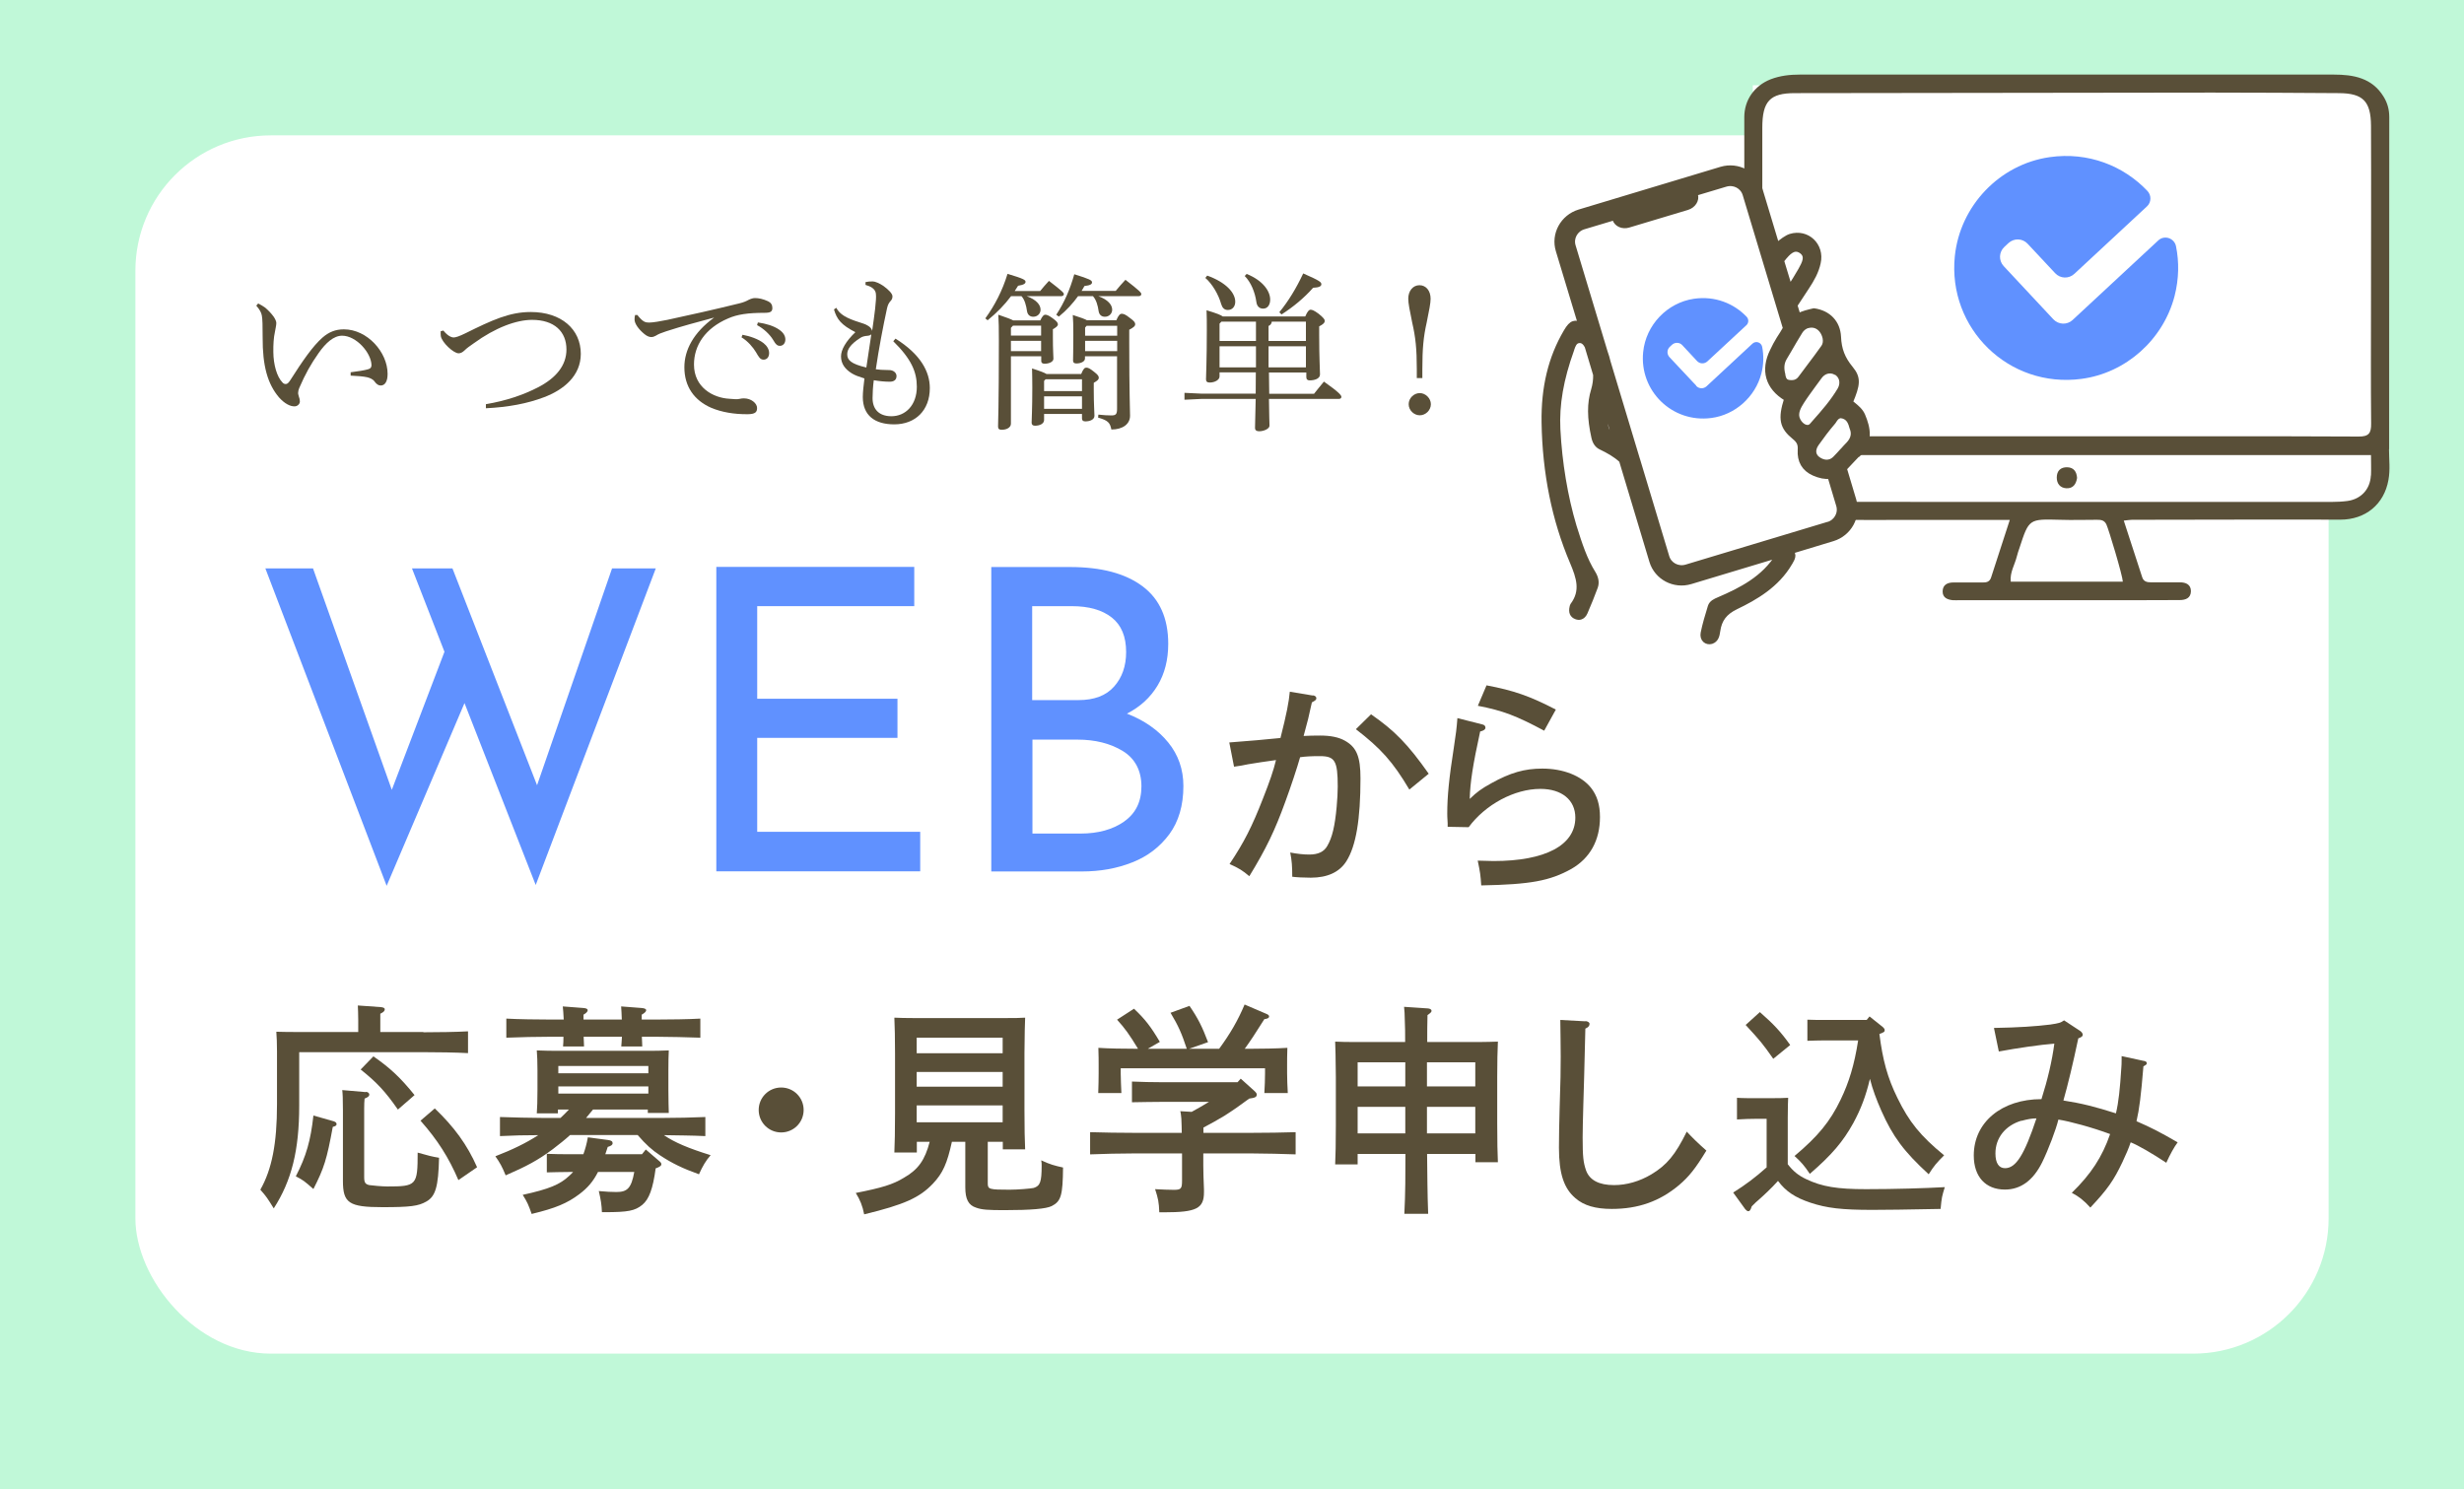
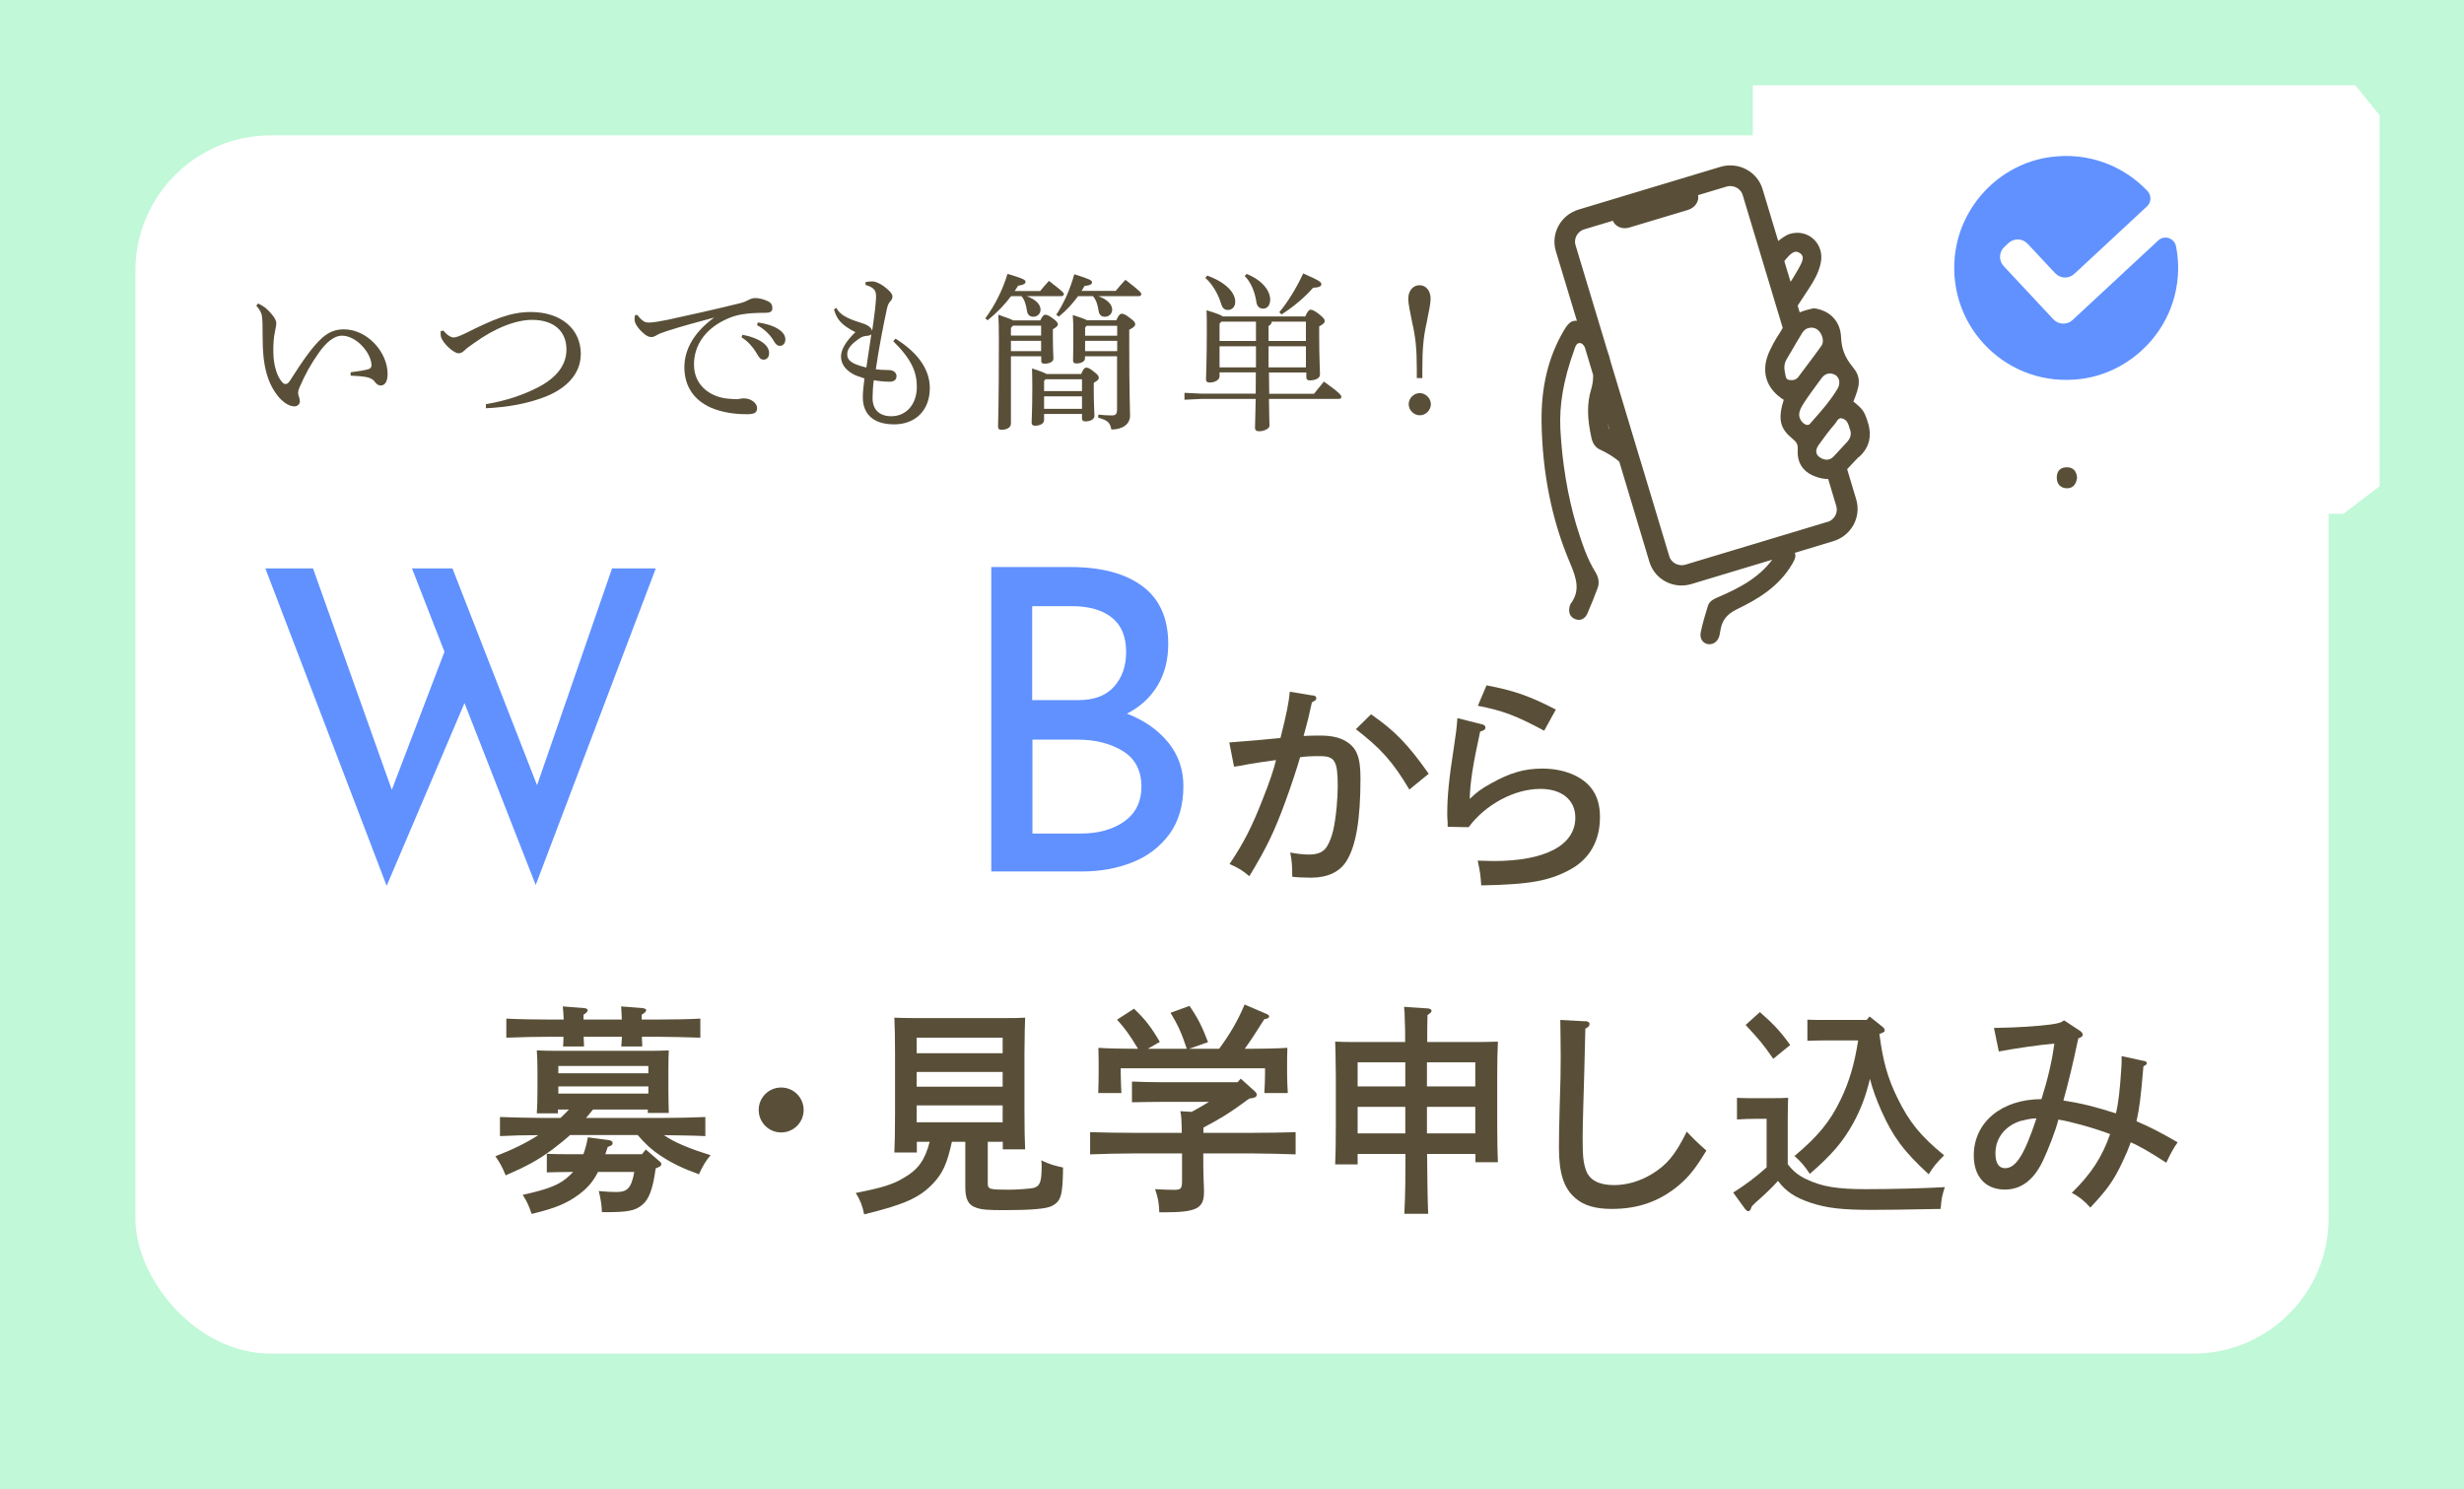
<svg xmlns="http://www.w3.org/2000/svg" id="_レイヤー_2" viewBox="0 0 182 110">
  <defs>
    <style>.cls-1{stroke:#594f38;stroke-linecap:round;stroke-linejoin:round;stroke-width:.37px;}.cls-1,.cls-2{fill:#594f38;}.cls-2,.cls-3,.cls-4,.cls-5{stroke-width:0px;}.cls-3{fill:#fff;}.cls-4{fill:#6091ff;}.cls-5{fill:#c0f8d8;}</style>
  </defs>
  <g id="header">
    <rect class="cls-5" width="182" height="110" />
    <rect class="cls-3" x="10" y="10" width="162" height="90" rx="10" ry="10" />
    <path class="cls-2" d="M25.91,27.5c.5-.06,1.01-.14,1.28-.22.19-.05.25-.15.25-.31-.02-.9-1.12-2.17-2.17-2.17-.62,0-1.2.52-1.74,1.29-.57.81-.98,1.54-1.42,2.56-.07.17-.09.3-.09.39s.04.17.05.24c.05.14.08.25.08.37,0,.22-.2.37-.39.37-.31.01-.73-.19-1.15-.66-.85-1-1.22-2.34-1.21-4.43,0-.85-.01-1.38-.06-1.62-.04-.21-.14-.42-.41-.73l.14-.16c.2.1.37.2.52.31.22.19.42.39.62.66.12.17.2.36.2.47,0,.19-.07.44-.11.7-.08.34-.12.9-.11,1.46.01.92.26,1.81.67,2.23.07.09.16.12.24.12.1,0,.19-.05.32-.25.93-1.46,1.69-2.56,2.4-3.18.47-.41.96-.61,1.58-.61,1.73,0,3.23,1.69,3.23,3.29,0,.57-.2.86-.51.86-.17,0-.31-.1-.45-.29-.11-.17-.34-.27-.55-.32-.26-.06-.72-.1-1.22-.12v-.25Z" />
    <path class="cls-2" d="M32.75,24.42c.32.4.6.51.76.51.15,0,.42-.09.87-.31,1.96-.97,3.25-1.57,4.82-1.57,2.27,0,3.7,1.28,3.7,3.09,0,1.62-1.26,2.66-2.73,3.21-1.21.46-2.62.73-4.28.81v-.3c1.52-.26,2.74-.68,3.82-1.23,1.37-.7,2.13-1.64,2.13-2.81,0-1.33-.9-2.19-2.54-2.19-1.15,0-2.7.56-4.32,1.74-.29.2-.5.35-.66.51-.17.16-.3.22-.45.22-.37,0-1.23-.8-1.31-1.27-.01-.1-.02-.24-.01-.36l.2-.05Z" />
    <path class="cls-2" d="M47.07,23.26c.42.54.61.57.88.57s.86-.1,1.34-.2c1.63-.35,3.46-.76,5.33-1.22.29-.07.5-.16.66-.25.2-.1.35-.14.49-.14.27,0,.58.06.97.24.21.1.31.27.31.49,0,.27-.14.36-.57.36-1.25,0-2.03.12-2.69.41-1.71.73-2.53,2-2.53,3.41,0,1.69,1.41,2.47,2.63,2.53.37.04.57.04.72.01.15-.04.27-.04.35-.04.52,0,.96.36.96.71,0,.32-.15.45-.68.46-1.02.01-1.93-.15-2.7-.47-1.26-.55-1.99-1.57-1.99-3,0-1.27.67-2.56,2.2-3.67-1.33.36-2.33.62-3.56,1.02-.37.12-.56.2-.75.32-.11.06-.21.1-.34.1-.14,0-.32-.07-.5-.22-.42-.34-.73-.77-.73-1.07,0-.11.01-.26.04-.34h.16ZM54.84,24.73c.56.1,1.18.32,1.56.62.24.19.41.45.41.73,0,.31-.17.49-.41.49-.25,0-.35-.19-.56-.55-.21-.35-.6-.82-1.07-1.1l.08-.2ZM55.98,23.82c.61.09,1.17.25,1.58.54.32.22.45.47.45.72,0,.3-.19.47-.41.47-.15,0-.29-.07-.5-.45-.25-.41-.7-.83-1.18-1.08l.06-.2Z" />
    <path class="cls-2" d="M66.15,25.02c1.84,1.15,2.53,2.43,2.53,3.65,0,1.66-1.08,2.68-2.63,2.68-1.44,0-2.32-.66-2.32-2.02,0-.36.06-.88.12-1.37-.45-.15-.67-.22-.92-.37-.51-.31-.81-.72-.81-1.26,0-.49.35-1.11,1.06-1.79-1.05-.54-1.37-.95-1.58-1.68l.17-.12c.26.49.75.77,1.71,1.07.26.09.42.12.64.26.15.09.26.21.3.37.09-.59.16-1.13.22-1.63.06-.57.08-.86.06-1.05-.01-.32-.21-.55-.77-.71v-.21c.17-.04.34-.05.54-.05.17,0,.51.15.76.32.42.3.69.59.69.78,0,.14-.04.25-.15.36-.11.12-.19.26-.25.52-.29,1.33-.61,3.01-.83,4.51.29.04.51.05.67.05.14,0,.25.01.32.01.31,0,.54.2.54.44,0,.29-.2.42-.5.42-.37,0-.77-.04-1.18-.11-.06.45-.09.97-.09,1.32,0,.8.45,1.33,1.37,1.34,1.07.01,1.9-.83,1.9-2.18,0-1.1-.41-2.05-1.74-3.36l.17-.2ZM63.99,27.16c.12-.85.26-1.68.37-2.47-.05.07-.16.11-.32.12-.14.01-.35.05-.49.15-.77.49-.97.88-.97,1.21,0,.42.26.71,1.41.98Z" />
    <path class="cls-2" d="M74.68,21.88c-.46.62-1.05,1.23-1.73,1.78l-.17-.14c.69-.95,1.26-2.04,1.64-3.29,1.2.36,1.33.45,1.33.59,0,.12-.11.22-.55.29-.07.12-.16.26-.25.39h1.88c.2-.24.41-.5.65-.75,1,.77,1.1.88,1.1.98,0,.09-.08.15-.2.15h-2.54c.71.26,1.02.64,1.02,1,0,.27-.21.52-.54.52-.26,0-.42-.16-.46-.41-.06-.42-.17-.85-.41-1.11h-.77ZM74.67,26.33v4.97c0,.27-.29.45-.68.45-.19,0-.27-.07-.27-.24,0-.31.06-1.39.06-6.33,0-1.01-.01-1.36-.04-1.93.63.21.95.34,1.1.42h2c.15-.32.26-.42.36-.42.12,0,.25.04.55.26.31.22.39.34.39.45,0,.12-.12.22-.37.36v.57c0,1.01.04,1.38.04,1.61s-.32.37-.65.37c-.16,0-.25-.06-.25-.2v-.35h-2.23ZM76.9,24.06h-2.08l-.15.16v.57h2.23v-.73ZM74.67,25.18v.76h2.23v-.76h-2.23ZM79.86,27.63c.16-.39.26-.47.37-.47.14,0,.26.05.56.29.34.26.37.35.37.47,0,.11-.1.21-.37.36v.57c0,1.05.05,1.59.05,1.87s-.34.41-.67.41c-.17,0-.25-.07-.25-.21v-.34h-2.8v.45c0,.26-.3.42-.67.42-.16,0-.25-.07-.25-.22,0-.29.05-1,.05-2.59,0-.64-.01-.96-.02-1.42.63.2.93.32,1.07.41h2.56ZM79.92,28.02h-2.69l-.11.12v.75h2.8v-.87ZM79.92,29.28h-2.8v.92h2.8v-.92ZM81.13,21.88c.71.26,1.02.64,1.02,1,0,.27-.21.52-.54.52-.26,0-.42-.16-.46-.41-.06-.42-.17-.83-.42-1.11h-1.1c-.37.51-.83,1.03-1.42,1.51l-.19-.14c.6-.91,1.02-1.88,1.33-2.99,1.16.36,1.31.45,1.31.6,0,.12-.1.22-.56.27-.06.12-.14.24-.21.36h2.52c.22-.27.47-.56.72-.82,1.07.83,1.17.95,1.17,1.06,0,.09-.08.15-.2.15h-2.98ZM82.45,23.67c.17-.4.29-.49.4-.49.14,0,.27.04.61.31.35.25.39.36.39.46,0,.14-.12.24-.44.41v.95c0,3.82.06,4.89.06,5.4,0,.62-.54,1.02-1.38,1.02-.1-.51-.25-.67-.98-.88l.02-.22c.37.04.71.06.96.06.34,0,.42-.1.42-.49v-3.88h-2.37v.17c0,.21-.29.36-.63.36-.17,0-.25-.06-.25-.21,0-.17.02-.77.02-1.91,0-.78-.01-1.01-.04-1.46.6.19.9.3,1.05.39h2.15ZM80.27,24.06l-.12.14v.6h2.37v-.73h-2.24ZM80.15,25.18v.76h2.37v-.76h-2.37Z" />
    <path class="cls-2" d="M90.08,27.52v.29c0,.26-.36.45-.73.45-.2,0-.27-.09-.27-.24,0-.32.06-1.31.06-3.62,0-.6,0-1.03-.02-1.48.73.22,1.06.35,1.2.46h6.09c.17-.4.29-.5.39-.5.12,0,.26.05.6.3.37.3.45.42.45.52,0,.15-.12.26-.41.41v.65c0,1.71.06,2.55.06,2.9,0,.3-.36.44-.77.44-.15,0-.24-.07-.24-.24v-.34h-2.76c0,.52.01,1.05.02,1.57h3.31c.24-.31.46-.57.73-.9,1.15.81,1.29,1.02,1.29,1.13,0,.09-.07.15-.19.15h-5.16c.01,1.25.04,1.76.04,1.98s-.41.41-.77.41c-.2,0-.3-.09-.3-.24,0-.26.02-.8.05-2.15h-4.01l-1.25.06v-.51l1.25.06h4.01c.01-.52.01-1.05.01-1.57h-2.68ZM89.17,20.36c1.37.49,2.07,1.26,2.07,1.93,0,.34-.2.61-.55.61-.26,0-.41-.17-.49-.44-.2-.71-.66-1.49-1.17-1.93l.14-.17ZM92.77,23.76h-2.55l-.14.15v1.28h2.69v-1.43ZM92.77,27.14v-1.56h-2.69v1.56h2.69ZM92.09,20.24c1.21.49,1.73,1.28,1.73,1.89,0,.39-.19.67-.52.67-.29,0-.46-.19-.5-.49-.1-.72-.4-1.46-.86-1.92l.15-.16ZM93.94,23.76c-.02.17-.11.26-.24.32v1.11h2.76v-1.43h-2.53ZM93.7,27.14h2.76v-1.56h-2.76v1.56ZM94.5,23.06c.66-.8,1.26-1.79,1.76-2.86,1.23.54,1.34.64,1.34.8,0,.15-.17.24-.61.26-.67.76-1.46,1.41-2.33,1.97l-.16-.16Z" />
    <path class="cls-2" d="M104.65,27.93v-.66c0-1.49-.09-2.35-.34-3.44-.19-.92-.29-1.43-.29-1.76,0-.59.35-1,.83-1s.82.41.82,1c0,.32-.1.83-.29,1.76-.24,1.06-.32,1.95-.32,3.44v.66h-.42ZM105.69,29.86c0,.45-.39.82-.82.82s-.82-.37-.82-.82.39-.82.82-.82.82.39.82.82Z" />
-     <path class="cls-2" d="M31.28,76.26c1.02,0,2.43-.02,3.29-.07v1.61c-.85-.05-2.34-.07-3.29-.07h-9.18v3.96c0,3.29-.56,5.53-1.88,7.58-.46-.74-.53-.86-.99-1.38.85-1.5,1.23-3.4,1.23-6.32v-3.9c0-.51-.02-1.13-.05-1.45.56.02,1.1.02,1.81.02h4.24v-.89c0-.46-.02-.82-.03-1.07l1.69.12c.2.02.3.07.3.16,0,.12-.08.21-.33.33v1.35h3.17ZM24.7,82.86c.1.03.16.1.16.18,0,.1-.05.15-.28.21-.44,2.4-.64,3.04-1.43,4.59-.67-.59-.76-.66-1.3-.94.77-1.48,1.1-2.66,1.3-4.49l1.55.44ZM27.02,80.66c.15,0,.26.1.26.2,0,.12-.1.2-.35.3-.02.21-.03.44-.03.71v5.1c0,.39.08.51.38.58.2.03.95.1,1.32.1,2.17,0,2.25-.08,2.25-2.5.81.23,1.09.3,1.58.38-.05,2.14-.26,2.86-.95,3.24-.58.33-1.17.41-3.22.41-2.48,0-2.93-.3-2.93-1.94v-5.2c0-.87-.02-1.27-.05-1.51l1.74.15ZM27.58,78.04c1.22.84,2.01,1.58,3.04,2.86l-1.23,1.07c-.94-1.35-1.56-2.01-2.75-2.96l.94-.97ZM32.12,81.89c1.43,1.37,2.39,2.68,3.12,4.34l-1.38.95c-.72-1.68-1.55-2.98-2.8-4.39l1.05-.9Z" />
    <path class="cls-2" d="M42.11,83.85c-.38.35-.79.67-1.27,1.04-1.1.82-1.96,1.28-3.49,1.94-.26-.64-.43-.94-.76-1.41,1.27-.49,2.29-.99,3.17-1.56-.94,0-1.89.02-2.83.07v-1.41c.86.03,2.34.07,3.27.07h1.2c.21-.2.43-.41.62-.62h-.81v.28h-1.56c.03-.39.05-.94.05-1.74v-1.45c0-.53-.02-1.17-.05-1.46.61.03,1.07.03,1.92.03h6.02c.74,0,1.25,0,1.81-.03-.02.3-.03.94-.03,1.46v1.45c0,.77.02,1.32.03,1.71h-1.55v-.25h-4.05c-.18.21-.35.43-.51.62h5.54c1.04,0,2.43-.03,3.27-.07v1.41c-1.02-.05-2.04-.05-3.06-.07.79.54,1.81.97,3.45,1.48-.36.41-.59.81-.86,1.41-1.2-.43-1.99-.81-2.88-1.4-.59-.39-1.04-.79-1.65-1.5h-5.05ZM47.41,76.59c.02.28.02.56.03.72h-1.55c.02-.18.03-.46.05-.72h-2.83c.02.28.02.58.03.72h-1.55c.02-.18.03-.46.03-.72h-.95c-.9,0-2.39.03-3.27.07v-1.41c.84.05,2.34.07,3.27.07h.97c-.02-.43-.05-.79-.07-.97l1.56.12c.18.02.28.07.28.16s-.08.2-.31.33v.36h2.83c-.02-.43-.03-.79-.05-.97l1.55.12c.18.02.3.07.3.16s-.1.2-.33.33v.36h1.04c1.04,0,2.45-.02,3.29-.07v1.41c-.89-.03-2.29-.07-3.29-.07h-1.04ZM48.43,86.31c-.2,1.51-.49,2.29-.99,2.7-.54.44-1.05.54-2.78.54h-.2c-.02-.54-.08-.92-.23-1.56.49.05.97.07,1.3.07.79,0,1.1-.26,1.32-1.48h-2.68c-.36.71-.77,1.18-1.38,1.64-.89.67-1.76,1.04-3.52,1.46-.23-.66-.33-.89-.66-1.41,1.96-.43,2.75-.76,3.44-1.41.1-.1.2-.18.28-.28h-.31c-.48,0-1.17.02-1.63.03v-1.37c.46.02,1.15.03,1.63.03h1.07c.13-.36.25-.77.33-1.25l1.5.2c.23.03.33.1.33.23s-.1.2-.36.28c-.07.2-.12.38-.18.54h2.71l.28-.35,1,.86c.1.08.15.15.15.23,0,.1-.08.16-.28.25l-.13.05ZM47.89,79.29v-.54h-6.65v.54h6.65ZM41.24,80.79h6.65v-.53h-6.65v.53Z" />
    <path class="cls-2" d="M59.36,82c0,.92-.74,1.66-1.66,1.66s-1.66-.74-1.66-1.66.74-1.66,1.66-1.66,1.66.74,1.66,1.66Z" />
    <path class="cls-2" d="M72.96,84.34v3.09c0,.43.12.46,1.61.46.59,0,1.56-.08,1.78-.13.48-.15.59-.44.59-1.65,0-.13,0-.21-.03-.39.64.3.97.39,1.61.53-.02,2.07-.15,2.5-.84,2.85-.41.2-1.51.3-3.5.3-1.18,0-1.66-.03-2.07-.18-.58-.18-.81-.63-.81-1.51v-3.36h-.99c-.35,1.6-.67,2.32-1.4,3.09-1,1.05-2.12,1.55-5.08,2.27-.12-.62-.3-1.07-.62-1.58,1.92-.38,2.73-.62,3.55-1.12,1.07-.61,1.56-1.32,1.91-2.66h-.95v.79h-1.66c.03-.66.05-1.61.05-2.9v-4.44c0-.99-.02-2.09-.05-2.62.44.02.84.03,1.4.03h6.86c.58,0,.97,0,1.4-.03q-.03.54-.05,2.62v4.21c0,1.32.02,2.27.05,2.9h-1.65v-.56h-1.1ZM74.06,76.66h-6.35v1.15h6.35v-1.15ZM74.06,79.19h-6.35v1.09h6.35v-1.09ZM74.06,81.66h-6.35v1.25h6.35v-1.25Z" />
    <path class="cls-2" d="M91.65,79.69l1,.9c.13.12.18.2.18.26,0,.18-.1.25-.56.31-.59.44-1.2.87-1.83,1.27-.51.31-1.02.59-1.55.87v.39h3.54c1.04,0,2.43-.02,3.27-.05v1.64c-.87-.03-2.27-.07-3.27-.07h-3.55v.9c0,.3.02,1.18.05,1.76v.21c0,1.2-.56,1.48-2.94,1.48h-.36c-.03-.76-.08-1-.31-1.71.62.03.95.05,1.38.05.53,0,.61-.08.61-.67v-2.02h-3.52c-.9,0-2.39.03-3.27.07v-1.64c.86.03,2.34.05,3.27.05h3.5c0-.35-.02-.69-.03-1.04-.02-.18-.03-.38-.08-.56l.84.05c.43-.23.85-.48,1.28-.74h-3.4c-.69,0-1.66.02-2.29.03v-1.53c.63.03,1.6.05,2.29.05h5.51l.25-.28ZM87.66,77.48c-.38-1.15-.62-1.69-1.2-2.66l1.4-.51c.62.9.95,1.56,1.37,2.68l-1.4.49h2.22c.81-1.1,1.4-2.12,1.88-3.27l1.61.69c.13.05.2.12.2.18,0,.12-.1.18-.35.21-.69,1.1-1.05,1.64-1.45,2.19h.35c.81,0,2.07-.02,2.8-.07-.02.59-.02.9-.02,1.25v.64c0,.41.02.9.05,1.45h-1.73c.03-.48.05-1.07.05-1.45v-.38h-10.66v.38c0,.38.03.97.05,1.45h-1.71c.02-.54.03-1.04.03-1.45v-.64c0-.35,0-.64-.02-1.25.72.05,1.84.07,2.93.07-.67-1.1-.97-1.51-1.55-2.15l1.25-.81c.81.76,1.25,1.33,1.91,2.45l-.89.51h2.88Z" />
    <path class="cls-2" d="M100.28,85.25v.77h-1.66c.03-.61.05-1.58.05-2.88v-3.57q-.02-2.09-.05-2.62c.44.02.84.03,1.4.03h3.77c0-.58,0-1.14-.03-1.71,0-.3-.02-.59-.05-.89l1.78.12c.15.02.25.08.25.18,0,.08-.08.16-.3.31-.02.66-.02,1.33-.02,1.99h3.82c.56,0,.95-.02,1.4-.03-.03.53-.05,1.63-.05,2.62v3.39c0,1.38.02,2.25.05,2.9h-1.66v-.61h-3.57c.02,1.48.02,2.94.08,4.42h-1.76c.08-1.48.08-2.94.08-4.42h-3.52ZM103.8,78.48h-3.52v1.78h3.52v-1.78ZM100.28,81.77v1.96h3.52v-1.96h-3.52ZM108.97,80.26v-1.78h-3.57v1.78h3.57ZM105.4,83.73h3.57v-1.96h-3.57v1.96Z" />
    <path class="cls-2" d="M117.1,75.43c.18.02.31.1.31.21,0,.15-.1.26-.31.35q-.02.76-.05,2.01c-.02.84-.05,2.09-.1,3.64-.03,1.07-.05,1.89-.05,2.4,0,1.4.05,1.84.25,2.42.26.72.95,1.09,2.07,1.09.94,0,1.89-.28,2.75-.79,1.15-.69,1.78-1.45,2.62-3.16.4.43.79.82,1.45,1.4-.81,1.33-1.28,1.92-2.02,2.55-1.43,1.2-3.01,1.76-4.97,1.76-1.2,0-2.06-.25-2.68-.79-.85-.72-1.22-1.81-1.22-3.73,0-.84.02-1.84.05-2.9.07-2.17.08-2.73.08-3.83,0-1.02-.02-1.6-.03-2.71l1.86.1Z" />
    <path class="cls-2" d="M132.06,86.02c.38.49.76.81,1.35,1.09,1.18.56,2.29.74,4.42.74s4.42-.07,5.82-.15c-.21.69-.23.74-.31,1.61-2.83.05-3.83.07-5.05.07-2.25,0-3.36-.13-4.56-.53-1.14-.38-1.83-.84-2.4-1.61-.48.54-1.09,1.1-1.43,1.4-.12.1-.3.26-.51.48-.08.26-.15.36-.25.36-.08,0-.16-.07-.23-.15l-.89-1.23c.94-.59,1.65-1.13,2.47-1.86v-3.59h-.64c-.43,0-1.15.02-1.55.05v-1.6c.38.03,1.07.03,1.55.03h.72q1.15,0,1.51-.03-.02.3-.03,1.46v3.45ZM129.99,74.77c1.02.89,1.55,1.46,2.24,2.43l-1.25,1.02c-.77-1.1-.95-1.32-2.04-2.5l1.05-.95ZM134.8,76.86c-.44,0-.95.02-1.3.03v-1.56c.36.02.95.02,1.3.02h3.08l.21-.26.99.79c.08.07.13.15.13.21,0,.13-.02.16-.39.3.25,1.94.59,3.21,1.33,4.72.86,1.76,1.69,2.8,3.45,4.24-.58.58-.74.77-1.14,1.4-1.83-1.68-2.65-2.78-3.5-4.7-.36-.82-.64-1.56-.84-2.35-.3,1.27-.67,2.24-1.23,3.27-.76,1.37-1.56,2.32-3.21,3.75-.39-.59-.66-.9-1.13-1.32,1.74-1.46,2.63-2.55,3.4-4.15.62-1.28,1.02-2.58,1.3-4.39h-2.45Z" />
    <path class="cls-2" d="M158.34,78.37c.16.03.23.08.23.18,0,.08-.03.1-.25.23-.18,2.19-.3,3.14-.51,4.05,1.1.48,1.71.79,3.04,1.56-.25.33-.56.89-.84,1.51-.99-.66-2.09-1.3-2.63-1.51-.15.44-.33.87-.61,1.46-.64,1.35-1.1,2.01-2.37,3.36-.49-.54-.84-.81-1.37-1.09,1.41-1.37,2.25-2.65,2.83-4.34-1.28-.48-3.01-.95-3.82-1.07-.18.74-.74,2.22-1.2,3.16-.66,1.33-1.58,2.01-2.75,2.01-1.43,0-2.3-.95-2.3-2.52,0-2.45,2.06-4.16,5-4.16.46-1.45.79-2.86.95-4.1-1.04.08-2.76.33-4.1.58l-.36-1.74c1.84-.03,3.11-.12,4.16-.25.66-.1.76-.13,1.02-.31l1.2.79c.1.07.18.18.18.28s-.1.18-.33.26q-.59,2.8-1.1,4.59c1.35.21,2.34.46,3.88.95.2-.84.3-1.81.4-3.39q.02-.18.02-.58v-.26l1.61.35ZM149.31,82.79c-1.2.36-1.92,1.28-1.92,2.42,0,.71.25,1.09.71,1.09.81,0,1.43-1,2.32-3.68-.35,0-.69.07-1.1.18Z" />
    <path class="cls-4" d="M39.57,65.38l-5.26-13.44-5.75,13.5-8.96-23.45h3.52l5.82,16.36,3.89-10.2-2.4-6.16h2.99l6.25,16.02,5.54-16.02h3.23l-8.87,23.39Z" />
-     <path class="cls-4" d="M67.53,41.89v2.89h-11.6v6.84h10.36v2.89h-10.36v6.94h12.04v2.92h-15.06v-22.49h14.62Z" />
    <path class="cls-4" d="M86.29,54.85c.75.92,1.12,2,1.12,3.22,0,1.43-.35,2.62-1.04,3.56-.7.94-1.61,1.64-2.74,2.08-1.13.45-2.37.67-3.72.67h-6.69v-22.49h5.82c2.3,0,4.08.47,5.35,1.42,1.26.94,1.9,2.36,1.9,4.25,0,1.18-.26,2.21-.79,3.09-.53.88-1.28,1.57-2.26,2.07,1.29.5,2.3,1.21,3.05,2.13ZM76.24,51.72h3.42c1.16,0,2.04-.33,2.63-1,.59-.66.89-1.51.89-2.55,0-1.14-.35-1.99-1.06-2.55-.71-.56-1.69-.84-2.96-.84h-2.92v6.94ZM83.03,60.69c.85-.59,1.28-1.46,1.28-2.6s-.46-2.05-1.38-2.61-2.04-.84-3.34-.84h-3.33v6.94h3.55c1.31,0,2.38-.3,3.23-.89Z" />
    <path class="cls-2" d="M96.98,51.37c.15.02.25.1.25.21s-.05.16-.33.31c-.23,1.07-.3,1.35-.61,2.48.28-.02.84-.03,1.22-.03.77,0,1.37.12,1.83.38.86.48,1.15,1.18,1.15,2.78,0,3.03-.33,5-1.04,6.12-.51.81-1.4,1.22-2.63,1.22-.48,0-1.09-.03-1.37-.07,0-.76-.03-1.2-.15-1.79.54.1.97.15,1.41.15.66,0,1.09-.21,1.33-.64.36-.61.56-1.46.69-2.88.05-.56.08-1.09.08-1.5,0-1.91-.21-2.25-1.32-2.25-.61,0-1.04.02-1.46.08-.2.72-.69,2.2-1.1,3.31-.77,2.12-1.41,3.45-2.65,5.48-.51-.43-.77-.59-1.46-.9,1.07-1.6,1.66-2.76,2.48-4.87.48-1.22.76-2.02.95-2.81-1.12.16-1.15.16-2.06.31-.48.1-.49.1-1.04.18l-.35-1.79c1.33-.1,2.85-.23,3.78-.33.46-1.81.62-2.66.69-3.42l1.68.28ZM101.27,52.77c1.76,1.22,2.73,2.22,4.26,4.39l-1.43,1.17c-1.22-2.06-2.11-3.04-3.95-4.46l1.12-1.1Z" />
    <path class="cls-2" d="M109.46,53.51c.18.03.26.12.26.25s-.15.23-.39.28c-.54,2.48-.74,3.75-.77,4.98.53-.51.84-.74,1.58-1.15,1.42-.79,2.47-1.09,3.78-1.09,1.55,0,2.88.53,3.59,1.41.46.58.67,1.27.67,2.17,0,1.73-.74,3.04-2.11,3.83-1.6.89-3.03,1.15-6.66,1.22-.05-.76-.08-.97-.26-1.83.51.02.92.03,1.17.03,3.83,0,6.04-1.17,6.04-3.21,0-1.3-1-2.12-2.58-2.12-1.92,0-4.06,1.15-5.3,2.83l-1.55-.03v-.26c-.03-.49-.03-.56-.03-.72,0-1.27.13-2.6.49-4.9.15-.99.2-1.35.26-2.15l1.81.46ZM109.8,50.63c2.01.38,3.19.79,5.12,1.79l-.86,1.56c-2.06-1.1-3.04-1.48-4.9-1.84l.64-1.51Z" />
    <polygon class="cls-3" points="173.98 6.3 129.47 6.3 129.47 35.36 131.26 37.96 173.09 37.96 175.77 35.92 175.77 8.52 173.98 6.3" />
    <path class="cls-3" d="M154.87,38.4c-.9,0-1.8.03-2.7,0-2.3-.07-2.3-.08-3,2.07-.07.22-.15.43-.2.64-.15.61-.53,1.17-.45,1.85h8.28c-.02-.45-1.05-3.89-1.22-4.24-.16-.32-.42-.33-.71-.33Z" />
    <path class="cls-2" d="M152.71,34.52c-.5-.02-.79.26-.79.76,0,.44.24.76.7.79.51.03.73-.31.8-.76-.03-.46-.24-.77-.71-.79Z" />
-     <path class="cls-2" d="M176.47,33.18c0-8.17,0-16.35.01-24.52,0-.56-.13-1.05-.42-1.52-.85-1.39-2.23-1.63-3.68-1.63-13.15,0-26.29,0-39.44,0-.74,0-1.46.08-2.16.35-1.21.48-1.94,1.54-1.94,2.8,0,8.17.01,16.35,0,24.52,0,.81-.09,1.63.07,2.44.3,1.53,1.63,2.77,3.09,2.78,3.95.02,7.9.01,11.85.01h4.6c-.5,1.52-.94,2.88-1.38,4.25-.11.35-.38.38-.67.37-.7,0-1.41,0-2.11,0-.44,0-.8.17-.8.67,0,.46.36.6.75.64.17.01.34,0,.51,0,4.34,0,8.69,0,13.03,0,1.07,0,2.15,0,3.22-.01.43,0,.82-.14.83-.65,0-.5-.37-.66-.81-.66-.71,0-1.41,0-2.12,0-.3,0-.56-.04-.67-.38-.44-1.36-.88-2.72-1.36-4.18.32-.03.46-.06.6-.06,5.13,0,10.27-.03,15.4-.01,1.84,0,3.23-1.12,3.55-2.94.14-.76.04-1.51.04-2.27ZM148.52,42.96c-.07-.68.3-1.24.45-1.85.05-.22.13-.43.2-.64.7-2.15.7-2.13,3-2.07.9.03,1.8,0,2.7,0,.29,0,.55.01.71.33.17.35,1.2,3.78,1.22,4.24h-8.28ZM175.12,35.13c-.05,1.01-.72,1.74-1.73,1.88-.39.05-.79.07-1.18.07-9.22,0-18.45,0-27.67,0-3.92,0-7.84,0-11.76-.01-1.64,0-2.49-.68-2.56-1.96-.02-.47,0-.95,0-1.49h44.91c0,.55.02,1.03,0,1.5ZM174.23,32.25c-3.5-.02-6.99-.02-10.49-.02h-9.91c-.39,0-.78,0-1.18,0-3.34,0-6.69,0-10.03,0-.35,0-.7,0-1.05,0-3.44,0-6.89,0-10.33.02-.85,0-1.09-.21-1.09-1.08.04-7.24.01-14.48.02-21.73,0-1.96.56-2.56,2.4-2.56,10.27-.02,20.53-.03,30.8-.04,3.13,0,6.26.02,9.39.04,1.77.01,2.36.59,2.37,2.41.02,4.37,0,8.74,0,13.11,0,2.96-.02,5.92.01,8.88.01.71-.16.98-.93.97Z" />
    <path class="cls-4" d="M151.67,23.59l-3.67-3.93c-.38-.41-.36-1.04.05-1.42l.3-.28c.41-.38,1.04-.36,1.42.05l2.03,2.17c.38.41,1.01.43,1.42.05l5.37-4.99c.32-.3.33-.81.03-1.13-1.76-1.86-4.38-2.91-7.23-2.5-3.7.53-6.62,3.6-7,7.32-.54,5.34,3.99,9.77,9.35,9.06,3.29-.43,6.04-2.9,6.88-6.11.33-1.29.34-2.53.11-3.68-.12-.61-.86-.86-1.31-.44l-6.33,5.88c-.41.38-1.04.35-1.42-.05Z" />
    <g id="_スマホ_">
      <path class="cls-3" d="M137.11,30.97c-.74-1.25-.88-1.4-.91-1.4l.54-1.51s-1.01-.83-1.41-2.5c-.4-1.67-.98-2.4-2.61-1.67l-.5-1.63,1.76-3.2s.17-1.61-1.26-1.21l-1.74,1.08-1.8-5.09s-.38-1.3-1.79-.84c-1.42.46-11.06,3.38-11.06,3.38,0,0-1.24.39-1.02,1.5.22,1.11,2.07,6.68,2.07,6.68h-.96s-3.43,4.4-1.4,11.86c1.89,6.94,2.14,6.75,2.16,6.69l-.7,2.24,9.81,1.74.54-1.98s4.36-1.29,5.24-4.9l3.67-1.1s.05-.07.07-.1l.11-.03.74-1.43-1.01-3.14s2.45-1.8,1.48-3.44Z" />
      <path class="cls-1" d="M137.23,33.59c.99-.93.74-1.99.36-2.89-.15-.36-.45-.6-.73-.83-.05-.04-.1-.08-.15-.12l-.03-.02v-.03c.54-1.29.61-1.77.02-2.48-.6-.73-.86-1.4-.9-2.34-.05-1.04-.74-1.77-1.82-1.92-.42.1-.8.18-1.16.38l-.24-.79c.29-.45.58-.89.88-1.34.37-.56.7-1.14.84-1.8.29-1.28-.82-2.33-2.05-1.95-.26.08-.63.34-1,.67l-1.24-4.11c-.36-1.2-1.65-1.88-2.87-1.52l-10.49,3.16c-1.22.37-1.92,1.65-1.55,2.85l1.65,5.46c-.2-.08-.37-.12-.51-.07-.18.05-.35.23-.57.61-1.13,1.92-1.66,4.11-1.62,6.7.06,3.73.76,7.19,2.08,10.29.5,1.18.82,2.16.03,3.22-.02.03-.03.08-.04.12-.09.38.01.62.31.73.11.04.22.05.31.02.14-.04.26-.16.34-.34.29-.67.54-1.29.76-1.89.11-.31.06-.65-.16-1.01-.63-1.01-.99-2.12-1.41-3.46-.66-2.21-1.07-4.69-1.2-7.18-.09-1.82.23-3.69,1.02-5.88l.02-.07c.08-.23.18-.51.43-.58.03-.01.07-.02.11-.02.29-.02.46.2.58.42l.63,2.1c.01.38-.04.75-.15,1.12-.31,1-.3,2.08.02,3.51.08.36.25.6.5.72.56.27,1.09.56,1.54.98l2.24,7.45c.36,1.2,1.65,1.88,2.87,1.51l6.47-1.95c-1.06,1.72-2.75,2.57-4.4,3.28-.26.11-.53.23-.62.51-.21.69-.4,1.31-.53,1.96-.04.21.01.4.14.52.12.11.3.15.47.1.35-.12.42-.42.47-.78.12-.85.52-1.37,1.34-1.77,1.44-.69,3.03-1.61,3.98-3.24l.02-.03c.18-.31.34-.59.05-.83l3.1-.94c1.22-.37,1.92-1.64,1.56-2.85l-.7-2.34c.16-.16.32-.33.47-.5.17-.19.35-.38.53-.56ZM135.6,27.5c.21.12.36.31.42.54.06.24.02.51-.12.75-.52.88-1.2,1.66-1.87,2.41l-.2.23c-.05.06-.12.1-.19.13-.33.1-.75-.21-.9-.68-.12-.43.12-.85.34-1.2.26-.41.56-.81.84-1.2.16-.21.31-.43.47-.64.14-.2.33-.34.53-.4.23-.07.47-.04.68.08ZM133.53,24.06c.27-.08.56-.04.79.12.25.17.43.48.49.8.05.26,0,.5-.12.67-.34.48-.69.95-1.04,1.41-.22.29-.43.58-.65.87-.11.15-.24.25-.4.3-.14.04-.29.05-.48.02-.32-.05-.38-.3-.43-.52v-.05c-.13-.49-.09-.88.12-1.24.11-.18.21-.36.32-.54.27-.46.54-.94.83-1.4.13-.22.34-.38.57-.45ZM131.73,19.07c.33-.38.74-.88,1.28-.55.61.38.24.97,0,1.42-.26.45-.53.89-.81,1.32l-.61-2.01c.05-.06.1-.12.15-.18ZM118.53,30.52c0-.18.01-.35.03-.52l.75,2.5c-.67-.41-.8-1.1-.78-1.98ZM135.04,38.73l-10.49,3.16c-.61.18-1.25-.15-1.43-.75l-2.15-7.14s-.02-.06-.03-.09l-2.16-7.17c-.06-.25-.13-.5-.22-.74l-2.36-7.83c-.18-.6.17-1.23.78-1.41l2.27-.68.03.1c.12.39.57.59,1.02.45l4.33-1.3c.45-.14.72-.56.6-.94l-.03-.1,2.27-.68c.61-.18,1.25.15,1.43.75l2.98,9.89c-.15.26-.31.53-.48.78-.18.29-.34.59-.48.89-.71,1.43-.34,2.7,1.01,3.51l.03.02v.04c-.46,1.46-.33,2.06.58,2.8.35.28.46.53.43.95-.05.81.29,1.4,1.01,1.72.43.19.83.27,1.19.23l.64,2.14c.18.6-.17,1.23-.78,1.41ZM136.09,33.29c-.17.19-.35.39-.53.57-.12.12-.25.21-.4.25-.27.08-.57.02-.86-.18-.18-.12-.28-.28-.32-.46-.04-.22.03-.46.2-.7.38-.54.78-1.07,1.2-1.56.04-.04.07-.09.1-.14.09-.14.2-.29.37-.34.09-.03.2-.02.32.02.41.14.53.49.63.86.18.42.09.83-.26,1.2-.16.16-.31.33-.46.5Z" />
-       <path class="cls-4" d="M125.29,28.49l-1.98-2.11c-.2-.22-.19-.56.03-.76l.16-.15c.22-.2.56-.19.76.03l1.09,1.17c.2.22.54.23.76.03l2.89-2.68c.17-.16.18-.43.02-.61-.95-1-2.35-1.56-3.89-1.34-1.99.29-3.56,1.94-3.76,3.94-.29,2.87,2.15,5.25,5.03,4.87,1.77-.23,3.25-1.56,3.7-3.28.18-.69.18-1.36.06-1.98-.07-.33-.46-.46-.71-.24l-3.4,3.16c-.22.2-.56.19-.76-.03Z" />
    </g>
  </g>
</svg>